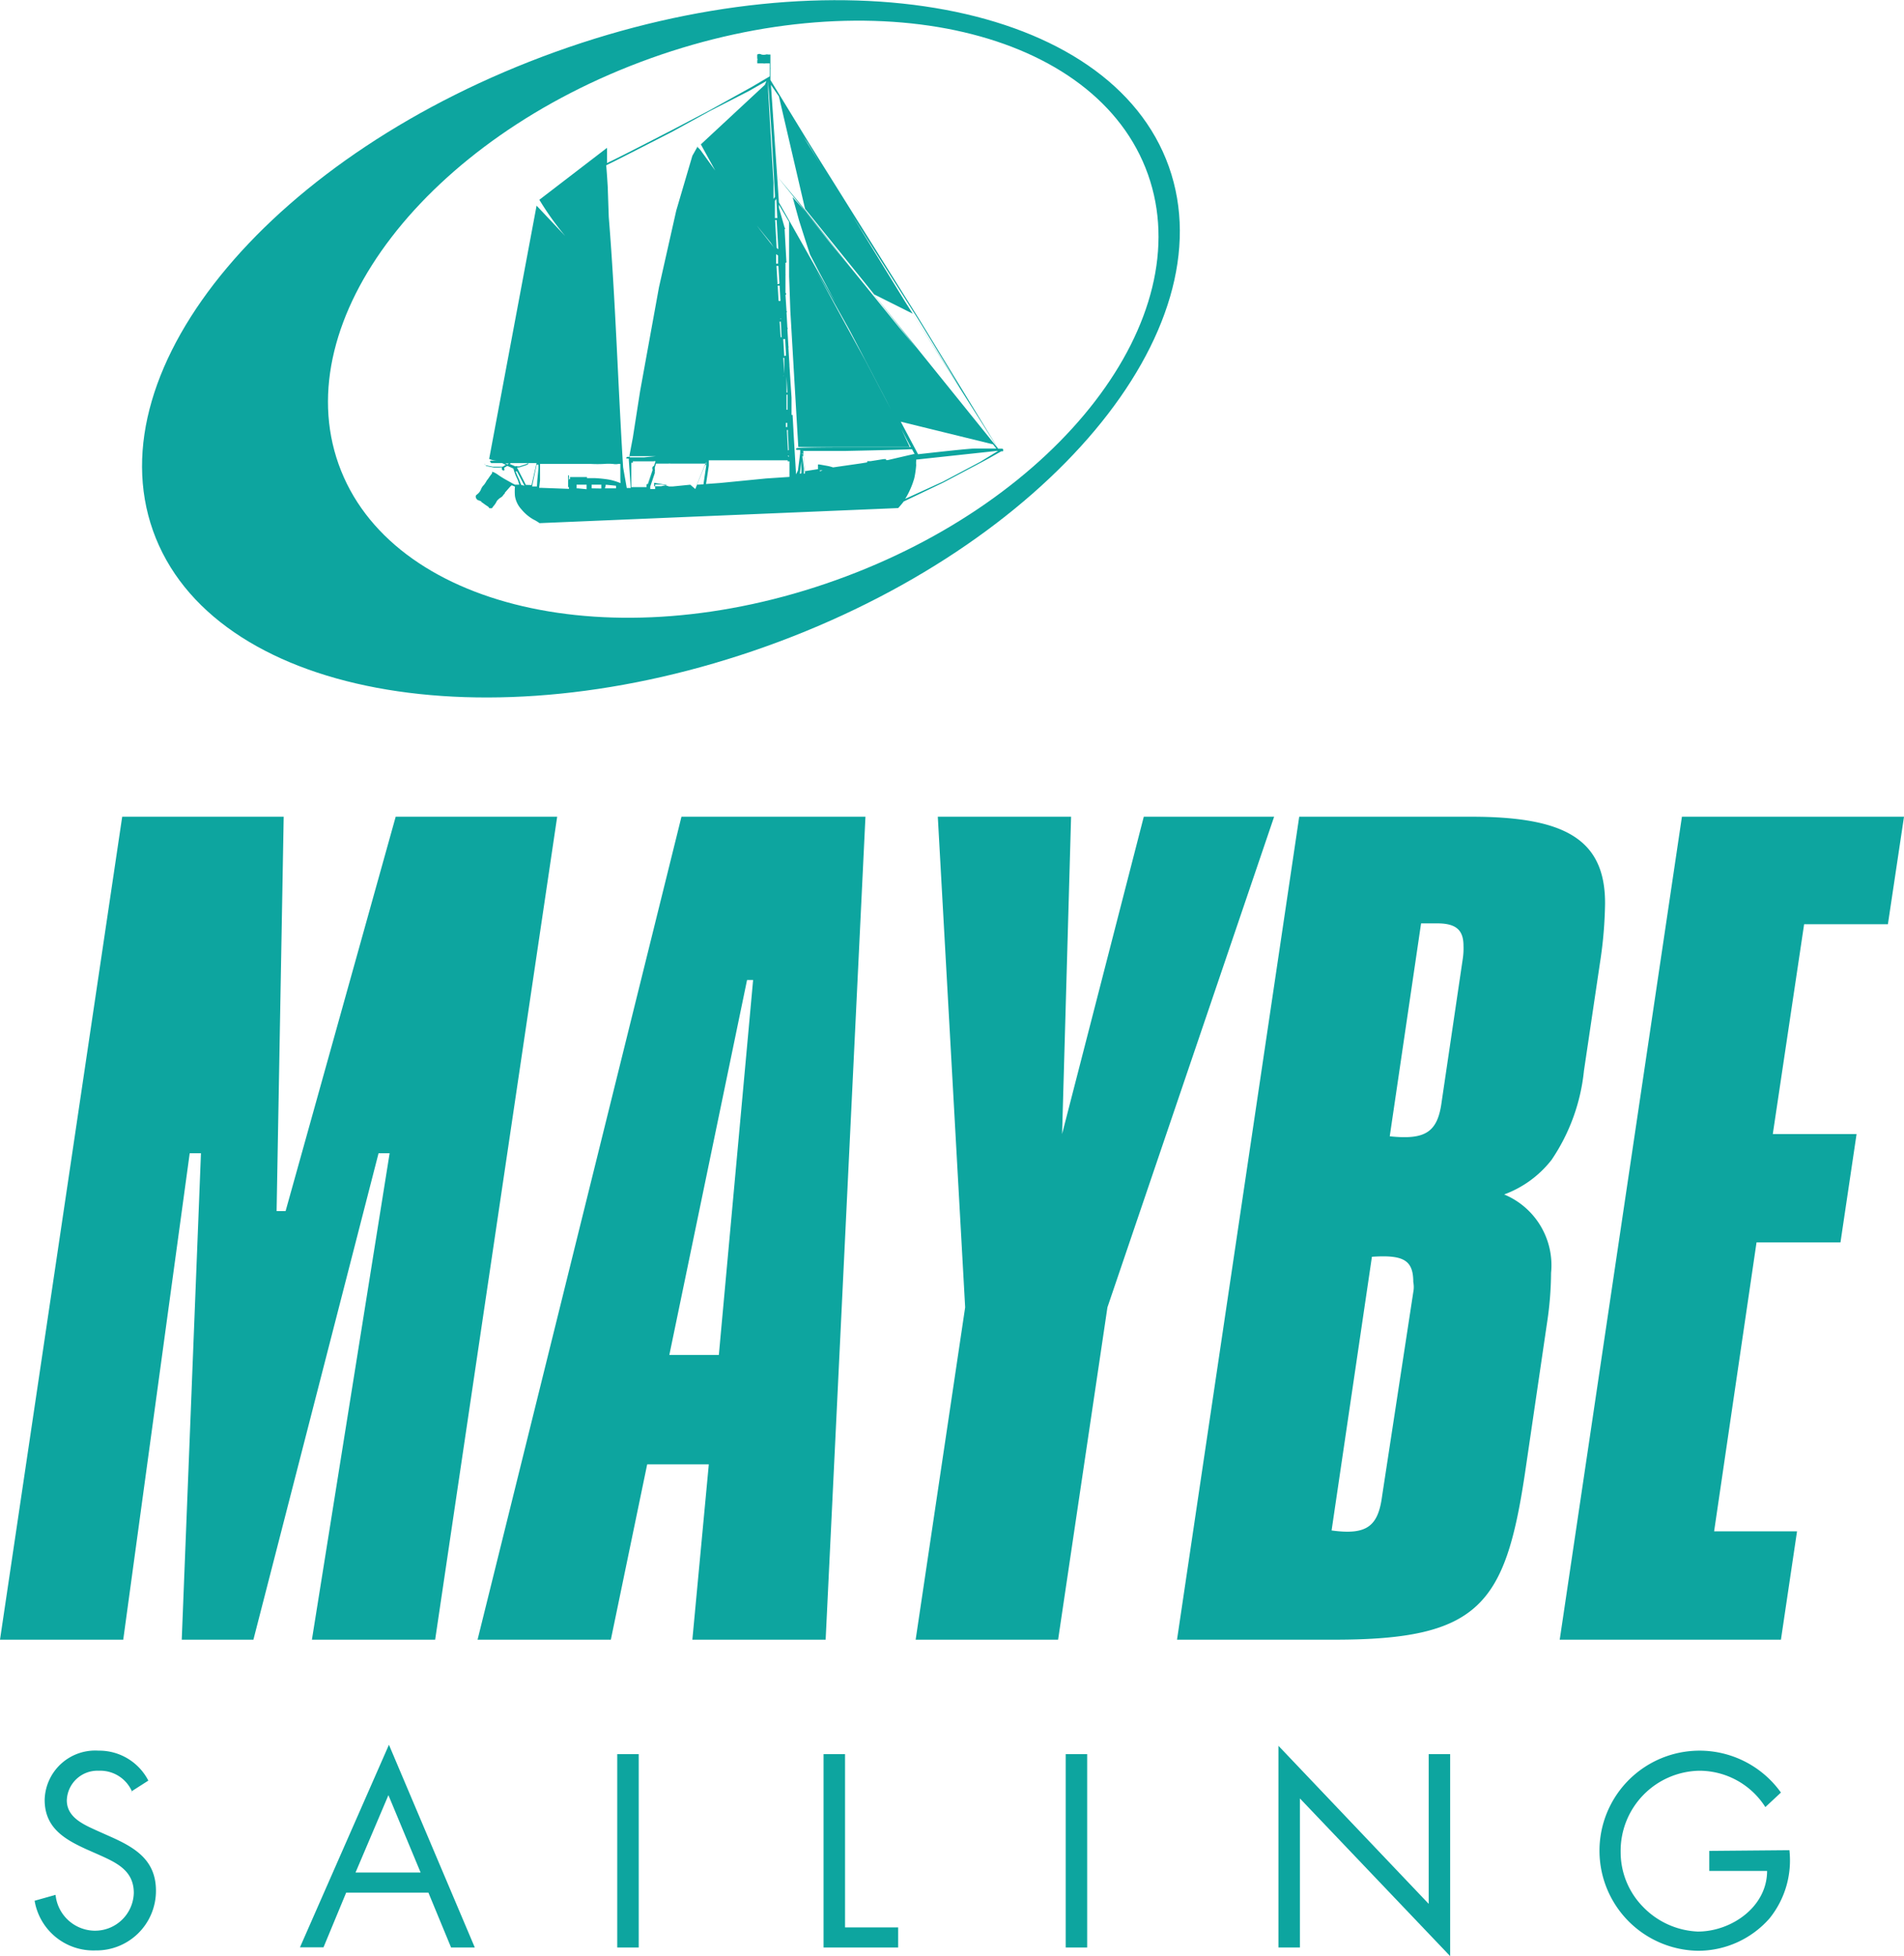
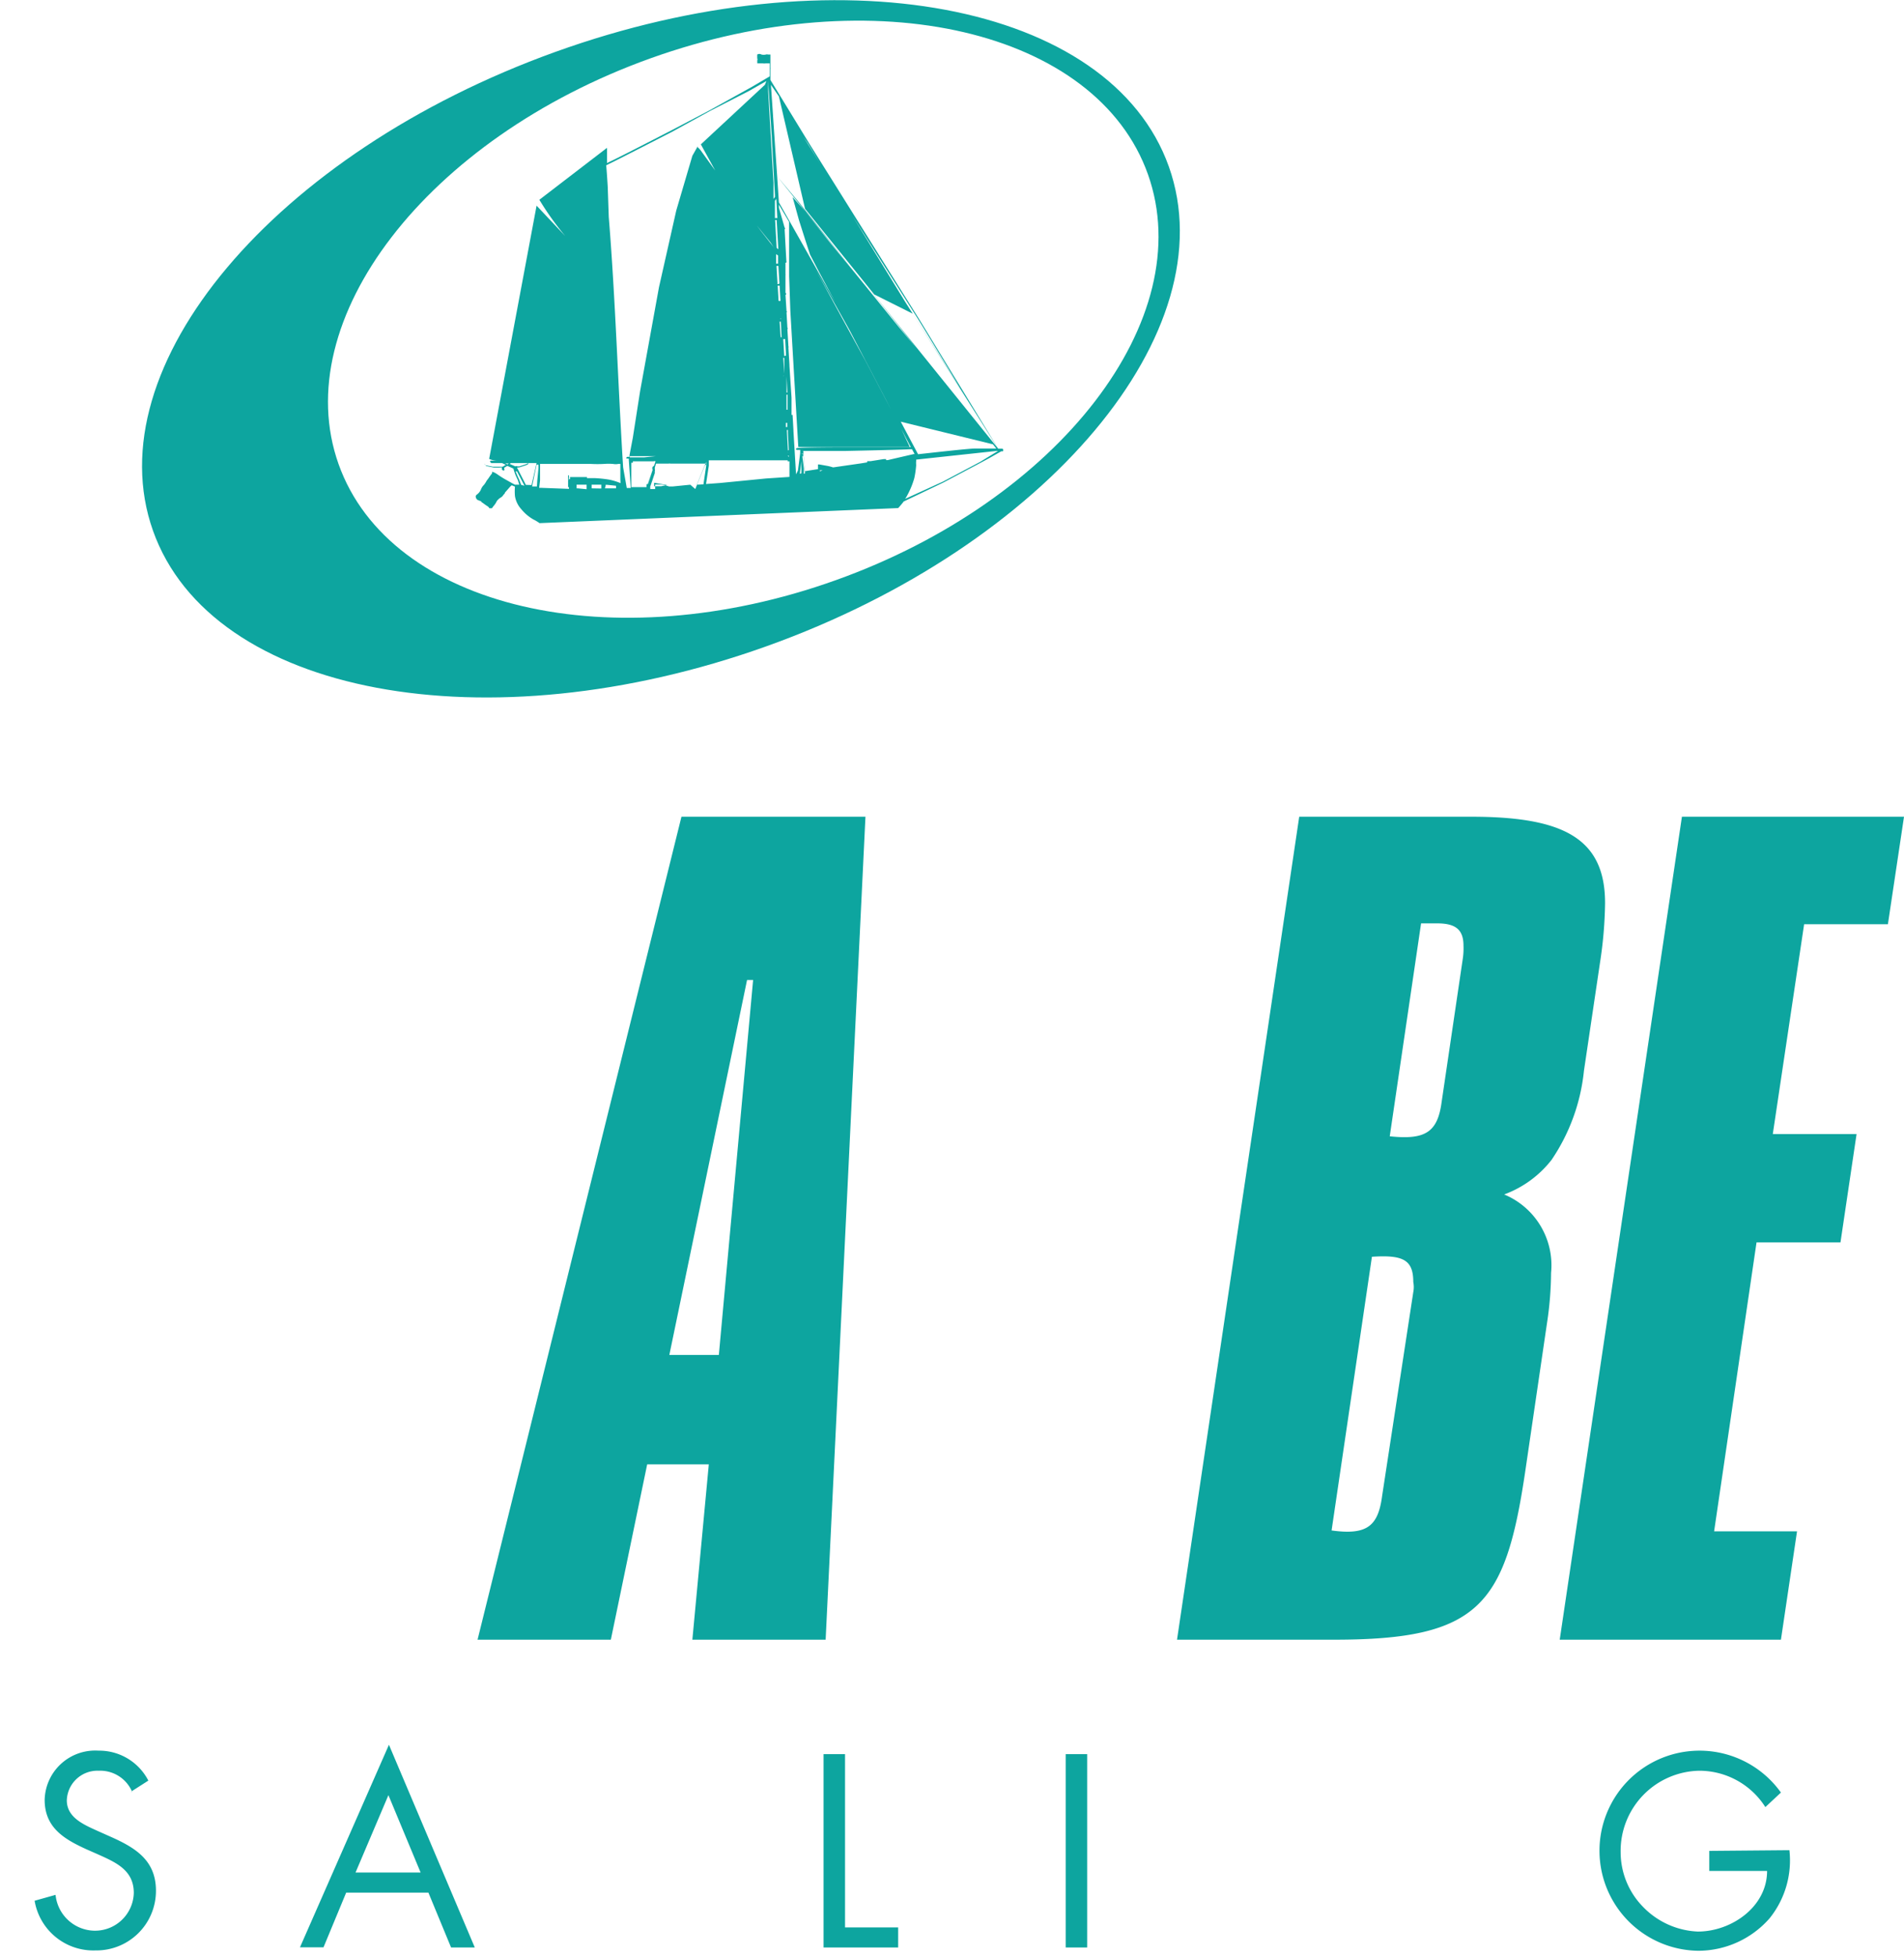
<svg xmlns="http://www.w3.org/2000/svg" width="110px" height="113px" viewBox="0 0 110 113">
  <defs>
    <style>.a{fill:#0da59f;}</style>
  </defs>
-   <polygon class="a" points="16.39 47.18 15.98 69.96 16.5 69.96 22.86 47.18 32.19 47.18 25.14 94.72 18.02 94.72 22.51 66.62 21.87 66.62 14.64 94.72 10.5 94.72 11.61 66.62 10.96 66.62 7.12 94.72 0 94.72 7.06 47.18 16.39 47.18 16.39 47.18" />
  <path class="a" d="M39.37,47.18,27.59,94.72h7.7l2.1-10.13h3.56L40,94.72h7.7L50,47.18Zm2.16,31.09H38.67l4.49-21.66h.35Z" />
-   <polygon class="a" points="61.88 47.18 61.36 65.51 66.08 47.18 73.61 47.18 63.98 75.52 61.13 94.72 52.9 94.72 55.76 75.52 54.18 47.18 61.88 47.18 61.88 47.18" />
  <path class="a" d="M85,47.18H75.06L68,94.72h9.1c8.34,0,9.86-2,11-9.6l1.28-8.72a19.89,19.89,0,0,0,.23-2.87A4.43,4.43,0,0,0,86.9,69a6.17,6.17,0,0,0,2.74-2,11.19,11.19,0,0,0,1.87-5.15l.93-6.26a24.24,24.24,0,0,0,.29-3.4C92.74,48.41,90.29,47.18,85,47.18ZM81.65,74.64,79.85,86.41c-.23,1.76-.88,2.28-2.92,2l2.33-15.81c1.81-.12,2.39.18,2.39,1.46A1.49,1.49,0,0,1,81.65,74.64Zm2.86-19.26-1.22,8.26c-.23,1.76-.93,2.22-3,2l1.81-12.3h.93c1.05,0,1.52.35,1.52,1.29A4,4,0,0,1,84.51,55.38Z" />
  <polygon class="a" points="110 47.18 109.07 53.39 104.23 53.39 102.42 65.51 107.26 65.51 106.33 71.77 101.48 71.77 99.03 88.46 103.82 88.46 102.89 94.72 90.11 94.72 97.17 47.18 110 47.18 110 47.18" />
  <path class="a" d="M7.63,103.5a2,2,0,0,0-1.92-1.21A1.77,1.77,0,0,0,3.86,104c0,1,1,1.41,1.74,1.75l.74.33c1.45.64,2.67,1.36,2.67,3.14a3.44,3.44,0,0,1-3.5,3.45A3.44,3.44,0,0,1,2,109.8l1.21-.34a2.3,2.3,0,0,0,2.23,2.07,2.24,2.24,0,0,0,2.29-2.18c0-1.3-1-1.75-2.05-2.22l-.68-.3c-1.3-.59-2.42-1.26-2.42-2.86a2.92,2.92,0,0,1,3.11-2.84,3.19,3.19,0,0,1,2.88,1.73l-1,.64Z" />
  <path class="a" d="M22.47,100.79l-5.14,11.7h1.36L20,109.33h4.75l1.31,3.17h1.37Zm-1.93,7.38,1.9-4.47,1.86,4.47Z" />
-   <polygon class="a" points="35.66 112.5 36.9 112.5 36.9 101.33 35.66 101.33 35.66 112.5 35.66 112.5" />
  <polygon class="a" points="48.82 111.34 51.89 111.34 51.89 112.5 47.58 112.5 47.58 101.33 48.82 101.33 48.82 111.34 48.82 111.34" />
  <polygon class="a" points="61.57 112.5 62.81 112.5 62.81 101.33 61.57 101.33 61.57 112.5 61.57 112.5" />
-   <polygon class="a" points="73.86 100.85 82.54 109.98 82.54 101.33 83.78 101.33 83.78 113 75.1 103.89 75.1 112.5 73.86 112.5 73.86 100.85 73.86 100.85" />
  <path class="a" d="M103.38,106.88a5.33,5.33,0,0,1-1.15,3.94,5.49,5.49,0,0,1-4.12,1.87,5.78,5.78,0,1,1,4.78-9.14l-.9.84a4.52,4.52,0,0,0-3.82-2.1A4.63,4.63,0,0,0,93.63,107a4.51,4.51,0,0,0,1.3,3.16,4.67,4.67,0,0,0,3.16,1.42c1.93,0,4-1.42,4-3.5H98.75v-1.16Z" />
  <path class="a" d="M67.53,9.63C64.16.14,48.29-2.84,32.08,3S5.47,21.17,8.84,30.66s19.25,12.47,35.45,6.67S70.9,19.12,67.53,9.63ZM48.3,33.51c-12.91,4.63-25.78,1.63-28.74-6.7S24.67,8,37.58,3.37s25.78-1.63,28.74,6.7S61.21,28.89,48.3,33.51Z" />
  <path class="a" d="M57.89,25.92l-.22,0,0,0-4.61-7.55L46.74,8.27,44.51,4.62l0,0V4.24s0-.22,0-.25a.21.21,0,0,0,0-.08l0,0V3.15l0,0h-.14a.2.2,0,0,0-.12,0,.56.56,0,0,1-.26,0,.23.23,0,0,0-.24,0v0a2.2,2.2,0,0,0,0,.23.13.13,0,0,1,0,.11s0,.08,0,.1a.19.19,0,0,1,0,.07h.14l.17,0a.71.71,0,0,0,.19,0c.06,0,0,0,.09,0s.06,0,.07,0,0,0,.06,0h0s0,.09,0,.13,0,0,0,.06,0,0,0,0,0,0,0,0l0,.56h0l0,0,0,0-1,.59L41,6.37,38.81,7.52s-3.21,1.66-3.6,1.83l-.14.07v0l0-.88-3.91,3a16.76,16.76,0,0,0,1.5,2.1L31,11.88,28.26,26.51a1.16,1.16,0,0,0,.5.1h-.38c-.15,0,0,.14,0,.14H29l.22.1-.18.11-.29,0-.28,0-.39-.08a.11.11,0,0,1-.09-.09H28a.18.18,0,0,0,.14.14l.39.08.29,0L29,27a.15.15,0,0,0,0,.11c0,.06.1.08.13.06s0-.09,0-.15l0,0,.18-.11.35.16a.08.08,0,0,0,0,0,3.62,3.62,0,0,0,.14.41l.12.26L30,28H30l-.25,0-.15-.08v0l-.34-.19a5.2,5.2,0,0,1-.54-.34c-.23-.15-.29-.13-.29-.13l0,.08-.07.09-.08.11a1.92,1.92,0,0,1-.16.22s-.08.16-.17.26a.71.71,0,0,0-.17.27.7.7,0,0,1-.23.28c-.1.08-.06.13-.06.13l0,.06.09.12a.5.5,0,0,1,.15.06c.09,0,.07.05.07.05l.13.09a2.78,2.78,0,0,0,.23.16.27.27,0,0,1,.11.12l.1,0,.05,0,.08-.11a1.37,1.37,0,0,0,.16-.22.48.48,0,0,1,.14-.19c.09-.09.12-.08.2-.15s.06-.09.12-.14a.13.13,0,0,0,.05-.09l.28-.32c.11-.12.13-.11.13-.1v0l.17.07a3.21,3.21,0,0,0,0,.54,1.48,1.48,0,0,0,.38.78,2.5,2.5,0,0,0,.69.58,2.43,2.43,0,0,1,.35.21l20.72-.87s.17-.18.32-.38l2.3-1.1,2.15-1.14.5-.27h0l.44-.25h0l.25-.14h0l.1,0S58,25.93,57.89,25.92ZM53,18.37l2.5,4.09-3.19-5-3.07-5ZM46.69,8.31l.72,1.18-1-1.59ZM45,5.57l1.51,6.49,4,4.95,2.22,1.11,4.93,7.79h0l-7.76-9.62,7.66,9.62-1.23,0c-.38,0-2.83.28-3.29.33l0,0h0s.1,0,0,0l-1-1.88,5.34,1.31-3.77-4.76-1.67-2-2-2.47L47.94,14l-1.44-1.82-.71-.8.37,1.34.35,1.1.29.89.52,1,.74,1.38.21.39L45,11.69l-.1-1.5,4.92,6.1-3.71-4.66L44.9,10.19,44.79,8.6l-.25-3.7Zm.51,20.75h0l0,0h.06v.08Zm.09,0v0h0l0,0,0,0Zm-.73-12h0l0,0-.09-1.61s.07,0,.09,0l.09,1.57v.12Zm.08.44,0,.47c-.06,0-.1,0-.11,0l0-.55Zm-.13-2.16s0,0,0,0l-.05,0,0-.78V11.6l.08-.11.06,1.11h0Zm-.13,1.67.1.13,0,0v0l-.86-1.1-.22-.29.81,1Zm.51,11.92.29,0h0l-.05,0a.83.83,0,0,0-.23,0H43l-.88,0-.42,0H41v0Zm.12-3.47,0,0a0,0,0,0,1,0,0s0,0,0,0l0,0Zm.06,1h.05v0h-.05Zm.14,2.38s0,0,0,0,0,0,0,0,0,0,0,0S45.49,26.17,45.49,26.15Zm0-.08,0,0V26l-.06-1.16h0s0,0,.06,0h0V25l.05,1Zm0-1.35H45.4v-.24h.08v.24Zm-.08-.3,0-.57,0,0h0l0,.57Zm0-.7h0l0-.87h0s0,0,.06,0h0l0,.87Zm0-1a0,0,0,0,1,0,0l0,0h0l0-.44,0-.48s0,0,0,0h0l.05.93Zm-.13-1s0,0,0,0,0,0,0,0,0,0,0,0S45.25,21.74,45.24,21.73Zm0-.08h0l-.06-.92h0s0,0,.06,0h0l0,.89Zm0-1h0v0h0Zm0,0h0v0h-.05v0Zm.06,0h0S45.26,20.64,45.26,20.64Zm-.06,0s0,0,0,0h0l-.06-1h.11l.05.95S45.24,20.59,45.21,20.6Zm-.09-1a0,0,0,0,1,0,0,0,0,0,0,1,0,0,0,0,0,0,1,0,0A0,0,0,0,1,45.12,19.6Zm.07-.11,0,0H45.1l-.06-.9v0h0s.07,0,.07,0h0l.05,1A.28.28,0,0,1,45.19,19.49Zm-.14-1h0Zm0,.05h0Zm0-.05h0Zm0-.05a.1.1,0,0,1-.07,0h0L45,17.55H45l0,0h0l0,.61v.23Zm-.16-1h.09v0H45Zm.1-.06a.08.08,0,0,1-.11,0l-.05-.87c.09,0,.11,0,.11,0h0l.05.87Zm-.17-1-.06-1a.14.14,0,0,1,.11,0l.06,1A.09.09,0,0,1,44.91,16.4ZM44.39,4.66h0l0,.23.19,2.9.19,3.48v.11l-.08.11,0-.93-.12-2-.19-3.28,0-.32V4.85h0ZM35.74,26.72l0,0h0l-.22,0h.25Zm-.09-4.17v0Zm-6.33,4.28-.13-.06h.2Zm.44.3v0s0,0,0,0a0,0,0,0,1,0,0Zm.35.88L30,27.72l-.12-.26-.09-.23.08,0,.43.83Zm.27,0-.51-1L30,27l.4-.13.12-.06,0-.06-.12.06-.39.13-.12,0a.13.13,0,0,0-.12,0h0l-.32-.14.06-.05,0,0h.45l.83,0H31v0l-.29,1.27Zm.64.09-.28,0L31,26.84v0h.11c0,.11,0,.19,0,.2l-.07.72Zm2.36.11h-.07V28h.58v.26Zm.8,0V28l.56,0v.22Zm.77,0L35,28l.59.06v.15Zm.9-.3a3.28,3.28,0,0,0-.7-.21,7.16,7.16,0,0,0-.8-.08l-.44,0v-.06s0,0-.13,0l-.53,0-.21,0h-.11v.12l0,0-.06,0h0v.09s0,0,0,0a.41.41,0,0,1,0-.17c0-.09,0-.14,0-.14a0,0,0,0,0,0,0s-.06,0-.05,0l0,.18v.5s0,0,.05,0,0-.06,0-.06v-.25h0v.41l-1.64-.06h-.08l.05-.42L31.2,27s0-.09,0-.2l.71,0s1.86,0,2.24,0a7.05,7.05,0,0,0,.74,0,3.59,3.59,0,0,1,.53,0,.75.75,0,0,0,.3,0v0l0,0v0h0v0h.12c0,.05,0,.18,0,.46s0,.31,0,.43Zm-3.07-.14h0Zm0,0v0h0v0Zm0,.18v0h0v0Zm0-.28v-.09h0v.09Zm0,.33h0v0h0Zm3.09-1.08h.05v0h-.05Zm.57,1.27h-.23L36,27c-.3-4.82-.44-9.66-.83-14.47l-.06-1.75s-.06-1-.09-1.23v0l.16-.08c.39-.18,3.57-1.82,3.6-1.83L41,6.42l2.28-1.17,1-.57-.09.22-3.7,3.44.83,1.51L40.49,8.7a1,1,0,0,0-.18-.19h0l0-.06L40,9l-.93,3.16-1,4.44-1.09,6-.42,2.69-.19,1h0v.1h-.13s-.14.09,0,.1h.2l0,0-.06,0v-.05h-.06ZM38,26.38h0v0h0l2.88-.06v0H39.36l-.7,0Zm.59.19h-.33l-.09,0v0l.14,0h.28Zm-.68,0h0Zm.12,0,0,0,0,0h0v0h.11Zm-.81-.15h-.83v-.07h1.5v0h0Zm.62.11h-.81l-.45,0ZM37.35,28h0v.06l0,.08-.88,0V26.73h0c.06,0,.09,0,.09,0a.58.58,0,0,0,0-.08h1.2a.13.13,0,0,1,.11,0h0l-.08.25,0,0a.37.37,0,0,0-.09.08.15.15,0,0,0,0,.13v.05l-.28.78A.19.19,0,0,0,37.35,28Zm.43-1h0l0,0h0l0,0s0,0,0,0l0,0Zm-.41,1.14h0l0,0h0Zm0-.17h0Zm.05,0h0a.17.17,0,0,1,0,0l.28-.78v0l-.27.8Zm.77.12h-.4v-.2l.75.13v0ZM39.88,28l-1,.1v0h-.16c-.07,0-.07,0-.07,0v0s0,0-.19-.06-.4-.05-.4-.05h-.21s0,0,0,0,0,0,0,.09l0,.09s0,0,0,0,0,.05,0,.08h-.29a.22.22,0,0,0,0-.12l.27-.8v-.06l0-.06,0,0a.12.12,0,0,0,0-.1.53.53,0,0,0,0-.1l.07-.23h0l.3,0,.14,0h.22l.07,0a.33.33,0,0,1,.1,0h.33v0h.23l1.5,0v.06a.11.11,0,0,0-.07.07c-.05.11-.46,1.11-.55,1.34Zm.38,0c.11-.27.49-1.21.54-1.31s0,0,0,0l0,0,0,.21-.16,1.08Zm4-.36-2.65.26-.82.06.16-1.06,0-.24h0a.17.17,0,0,0,0,0v-.07l1.72,0,1.83,0,.93,0h.08l0,0a.24.24,0,0,0,0,.06s0,0,0,0h.1l0,.9Zm1.73-.24-.15-2.5h0v0l0,0s0,0,0-.05,0-.05,0,0l-.05-.88,0,0,0,0,0,0a.14.14,0,0,0-.06,0s0,0,0,0l0-.49,0-.4s0,0,0,0l0,0c0-.09,0-.09,0-.1h0l-.06-.9h0s0,0,0,0a0,0,0,0,0,0,0l0,0h0l-.06-.94s0,0,0,0,0,0,0-.06h0l-.06-1,0,0a.05.05,0,0,0,0-.06h0l-.06-1a.06.06,0,0,0,0-.09h0l-.05-.89c.06,0,0-.07,0-.07l-.06-.93h0c.09-.07,0-.12,0-.13l0-.42,0-.59s0,0,0,0a.11.11,0,0,0,0-.06l0-.66h0c.07,0,.06-.07.05-.1s0,0,0,0h0l-.1-1.84a.05.05,0,0,0,0-.09L45,12v-.18l.59,1v.06l0,.24v1.1l0,1.73.07,2,.24,4.12.22,3.75,1.21,0,1.36,0h2.87l1,0L52,24.63l-.82-1.54L50,20.84,48.8,18.65,47.9,17l-.82-1.51,2,3.58,3.54,6.76-.08,0-.7,0h-3s-2.67,0-2.8.06,0,.1,0,.1h.19s0,.12,0,.19v0l-.13,1Zm-.25-4.61h0Zm-.49-8.19h0Zm1.13,11.63a0,0,0,1,1-.05,0s0,0,0,0A0,0,0,0,1,46.32,26.18Zm-.17,1.14.09-.73,0,.38,0,.32Zm.23,0,0-.31-.08-.65v-.07h.06l.09,1Zm.93-.14v-.06h.15l0,0v0Zm0-.11s.11,0,.14,0h-.1Zm.21,0h0v0l.1,0h-.06Zm3.7-.54h-.09v0l0-.06h0l-.13,0c-.05,0,0,0,0,0s0,0,0,0l0,0-.76.12v0l0,0-.07,0-.13,0s0,0,0,.07v0l-.37.06L48.13,27h0a2.48,2.48,0,0,0-.35-.09l-.45-.08s-.07,0-.07,0a1,1,0,0,0,0,.11v.16l-.77.12-.09-1a.26.26,0,0,0,0-.17h0l2.45,0s3.4-.07,3.7-.1l.14,0,.15.28h-.05Zm5.35.1-2.15,1.14-2.19,1,.06-.09a4.83,4.83,0,0,0,.47-1.1,5.38,5.38,0,0,0,.11-.76,1.49,1.49,0,0,1,0-.25v-.07l4.64-.5h.09Z" />
</svg>